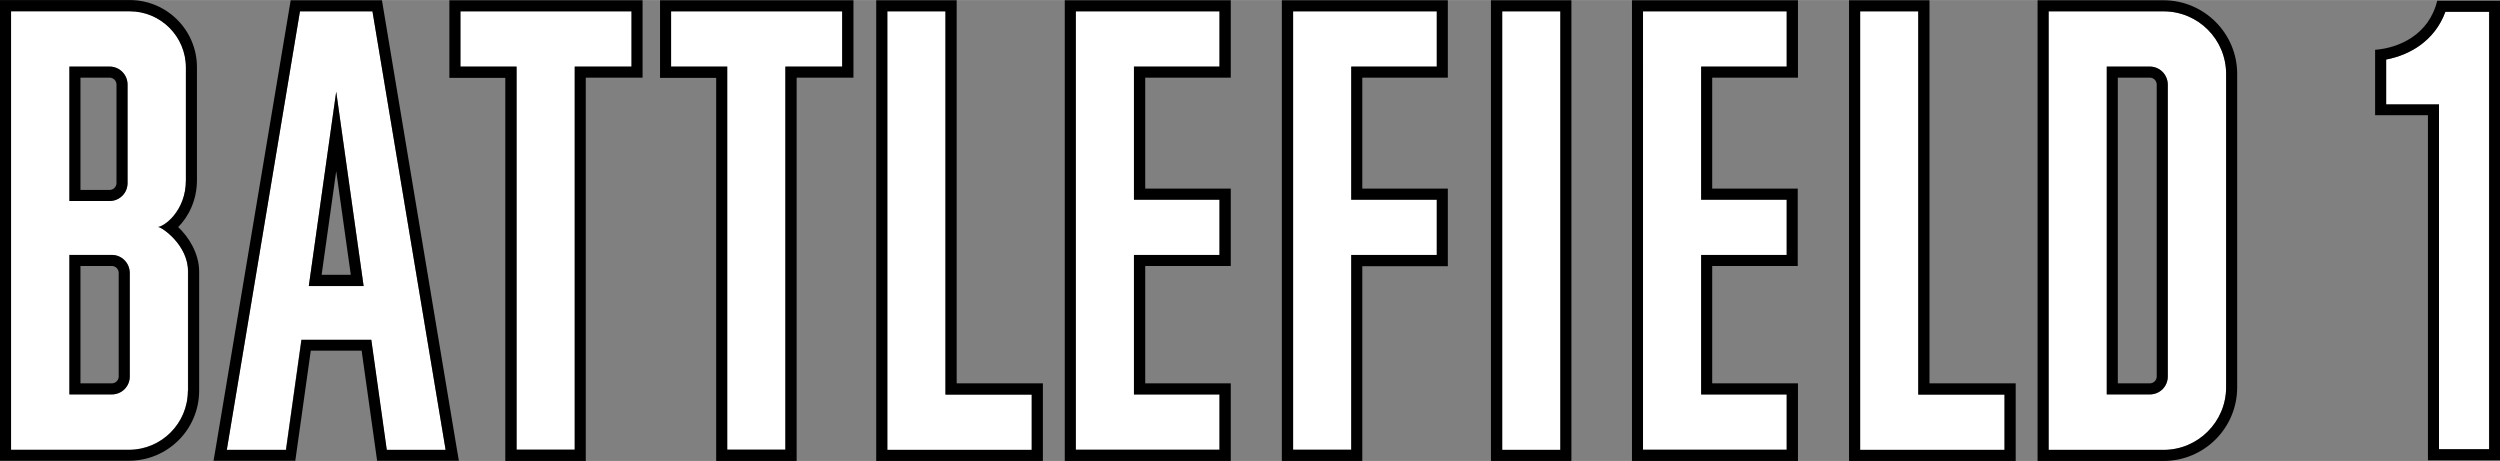
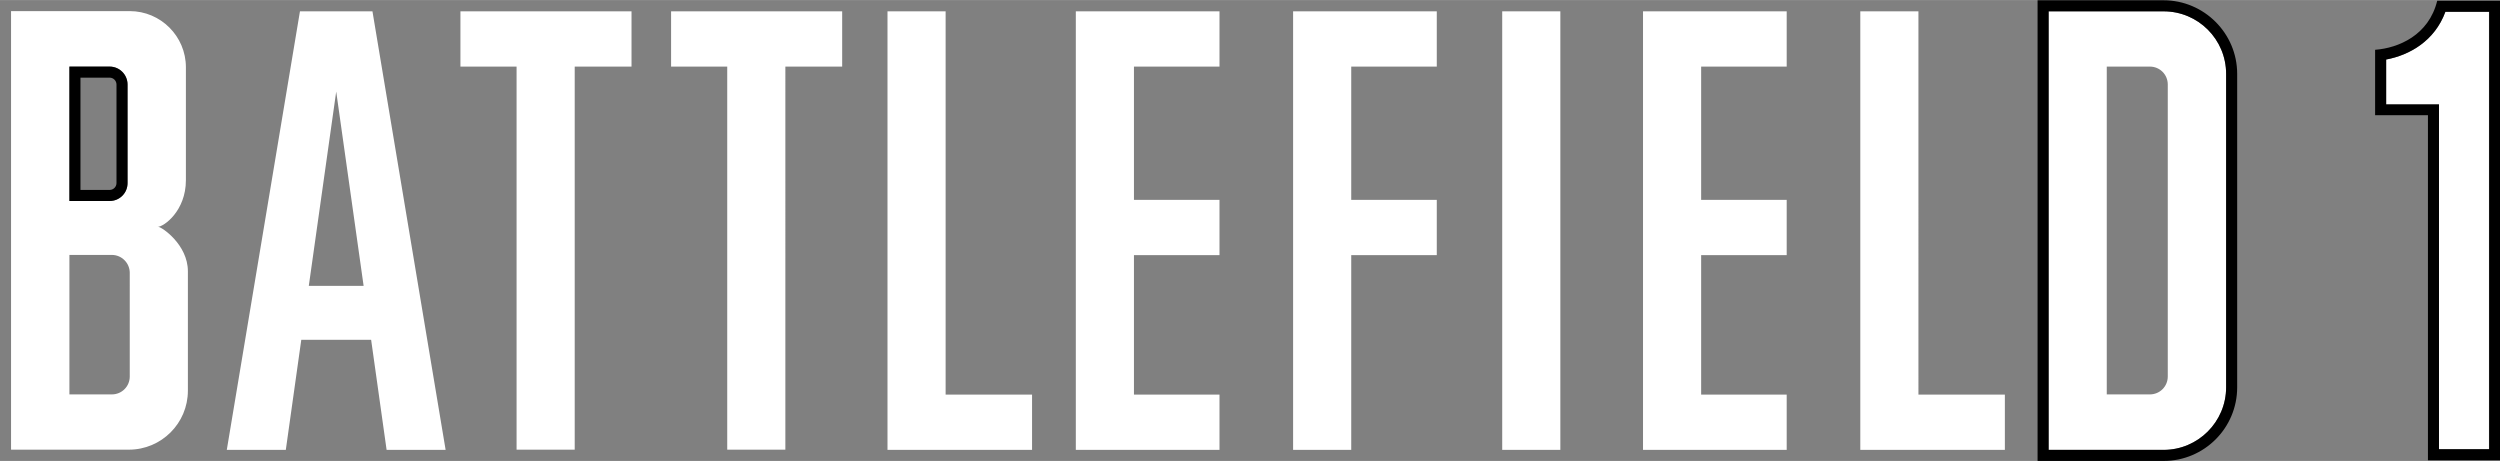
<svg xmlns="http://www.w3.org/2000/svg" viewBox="1.4 0.2 1131 208.5" width="2500" height="461">
  <rect x="1.4" y="0.2" width="1131" height="208.5" fill="#808080" stroke="none" />
  <path d="M73 102.8h-.3c2.8 0 12.8-7.2 12.8-21.1V30.6c0-14-11.4-25.4-25.4-25.4H6.4v198.4h53.3c14.7 0 26.7-11.9 26.7-26.7v-54c0-12.1-11.9-20.1-13.4-20.1zM32.8 30.3H51c4.5 0 8.1 3.6 8.1 8.1V83c0 4.5-3.6 8.1-8.1 8.1H32.8zm27.3 140.2c0 4.5-3.6 8.1-8.1 8.1H32.8v-63.1H52c4.5 0 8.1 3.7 8.1 8.1zM169.9 5.3h-32.8L104 203.7h26.7l7-49.8h31.6l7 49.8H203zm-28.8 124.2l12.4-87.9 12.4 87.9zM209.7 5.3v25h25.4v173.3h26.3V30.3h25.7v-25zm95.3 0v25h25.4v173.3h26.3V30.3h25.7v-25zm124.2 173.3V5.3h-26.3v198.4h65.4v-25h-39.1zM553.1 30.3v-25h-65v198.4h65v-25h-38.7v-63.1h38.7v-25h-38.7V30.3zm98.3 0v-25h-65v198.4h26.3v-88.1h38.7v-25h-38.7V30.3zm29.6-25v198.4h26.3V5.3zm128.7 25v-25h-65v198.4h65v-25H771v-63.1h38.7v-25H771V30.3zm59.6 148.3V5.3H843v198.4h65.4v-25h-39.1zM980.2 5.3h-52v198.4h52c15.6 0 28.3-12.7 28.3-28.3V33.6c0-15.7-12.7-28.3-28.3-28.3zm1.9 165.2c0 4.5-3.6 8.1-8.1 8.1h-19.5V30.3H974c4.5 0 8.1 3.6 8.1 8.1z" fill="#fff" />
  <path d="M980.2.3h-57v208.4h57c18.4 0 33.3-14.9 33.3-33.3V33.6c0-18.4-15-33.3-33.3-33.3zm28.3 175.1c0 15.6-12.7 28.3-28.3 28.3h-52V5.3h52c15.7 0 28.3 12.7 28.3 28.3z" />
-   <path d="M974 30.3h-19.5v148.3H974c4.5 0 8.1-3.6 8.1-8.1v-132c0-4.5-3.6-8.2-8.1-8.2zm3.1 140.2c0 1.7-1.4 3.1-3.1 3.1h-14.5V35.3H974c1.7 0 3.1 1.4 3.1 3.1zM874.3 173.6V.3h-36.4v208.4h75.4v-35.1zm34 30.1h-65.4V5.3h26.3v173.4h39v25zM814.8 35.3V.3h-75.1v208.4h75.1v-35.1H776v-53.1h38.7v-35H776V35.3zm-5.1 80.2H771v63.1h38.7v25h-65V5.3h65v25H771v60.2h38.7zM675.9.3v208.4h36.4V.3zm31.4 203.4H681V5.3h26.3zM656.4 35.3V.3h-75.1v208.4h36.4v-88.1h38.7V85.5h-38.7V35.3zm-5 80.2h-38.7v88.1h-26.3V5.3h65v25h-38.7v60.2h38.7zM558.2 35.3V.3h-75.1v208.4h75.1v-35.1h-38.7v-53.1h38.7v-35h-38.7V35.3zm-5.1 80.2h-38.7v63.1h38.7v25h-65V5.3h65v25h-38.7v60.2h38.7zM434.2 173.6V.3h-36.4v208.4h75.4v-35.1zm34 30.1h-65.4V5.3h26.3v173.4h39v25zM300 .3v35.1h25.4v173.3h36.4V35.3h25.7V.3zm82.4 30h-25.7v173.3h-26.3V30.3H305v-25h77.4zM204.7.3v35.1H230v173.3h36.4V35.3h25.7V.3zm82.4 30h-25.7v173.3h-26.3V30.3h-25.4v-25h77.4zM208 202.8L174.9 4.5l-.7-4.2h-41.3l-.7 4.2L99 202.8l-1 5.8h37l.6-4.3 6.4-45.5h23l6.4 45.5.6 4.3h37zm-31.6.9l-7-49.8h-31.6l-7 49.8H104L137.1 5.3h32.8L203 203.7z" />
-   <path d="M153.5 41.7l-12.4 87.9h24.8zm0 35.9l6.6 46.9h-13.2zM52 115.5H32.8v63.1H52c4.5 0 8.1-3.6 8.1-8.1v-46.8c0-4.5-3.6-8.2-8.1-8.2zm3.1 55c0 1.7-1.4 3.1-3.1 3.1H37.8v-53.1H52c1.7 0 3.1 1.4 3.1 3.1z" />
-   <path d="M82 102.9c4.5-4.5 8.5-11.9 8.5-21.2V30.6C90.5 13.8 76.9.2 60.1.2H1.4v208.4h58.4c17.5 0 31.7-14.2 31.7-31.7v-54c-.1-8.2-4.7-15.5-9.5-20zm4.4 74.1c0 14.7-11.9 26.7-26.7 26.7H6.4V5.3h53.7c14 0 25.4 11.4 25.4 25.4v51.1c0 14-10 21.1-12.8 21.1h.3c1.5 0 13.5 8 13.5 20.1v54z" />
  <path d="M51 30.3H32.8v60.8H51c4.5 0 8.1-3.6 8.1-8.1V38.4c0-4.4-3.6-8.1-8.1-8.1zM54.1 83c0 1.7-1.4 3.1-3.1 3.1H37.8V35.3H51c1.7 0 3.1 1.4 3.1 3.1z" />
  <path d="M1127.4 5.5v197.9h-22.6v-156h-23.9V27.1c10.7-2 22-8.5 26.8-21.6z" fill="#fff" />
  <path d="M1104 .5c-3.8 15.6-17.5 21.4-28.1 22.2v29.6h23.9v156.1h32.6V.5zm23.4 202.9h-22.6v-156h-23.9V27.1c10.7-2 22-8.5 26.8-21.6h19.8v197.9z" />
</svg>